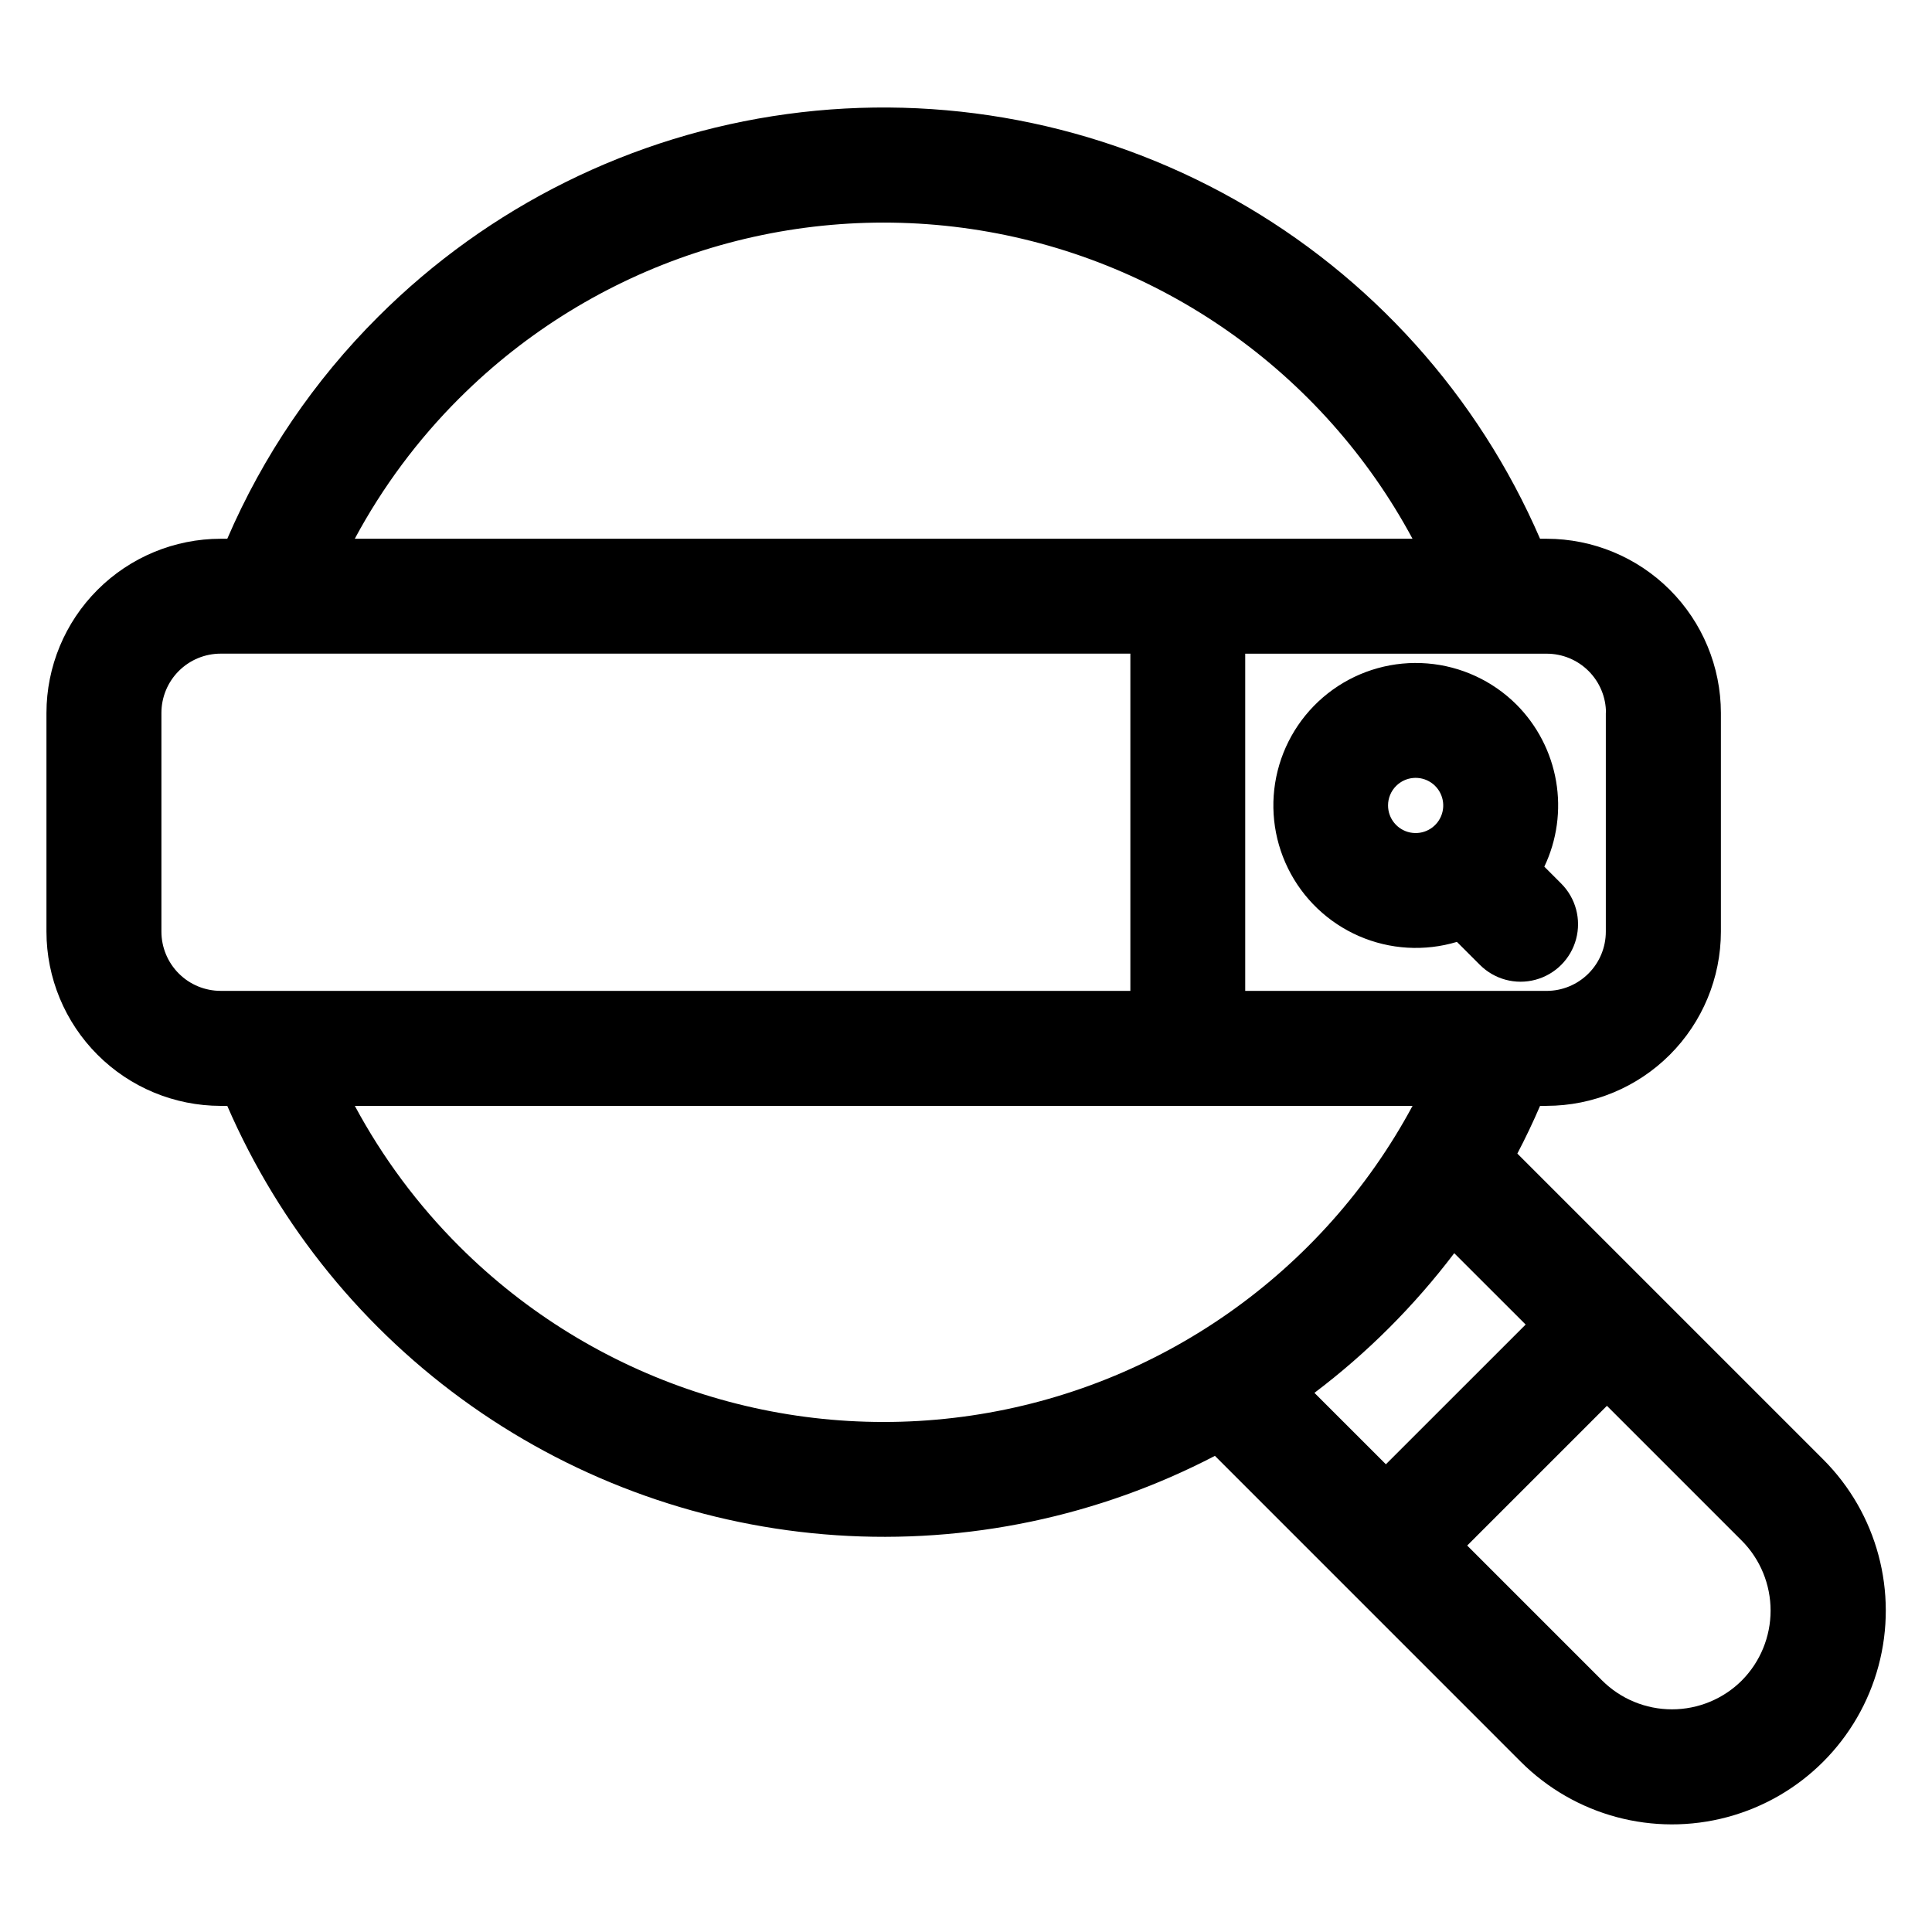
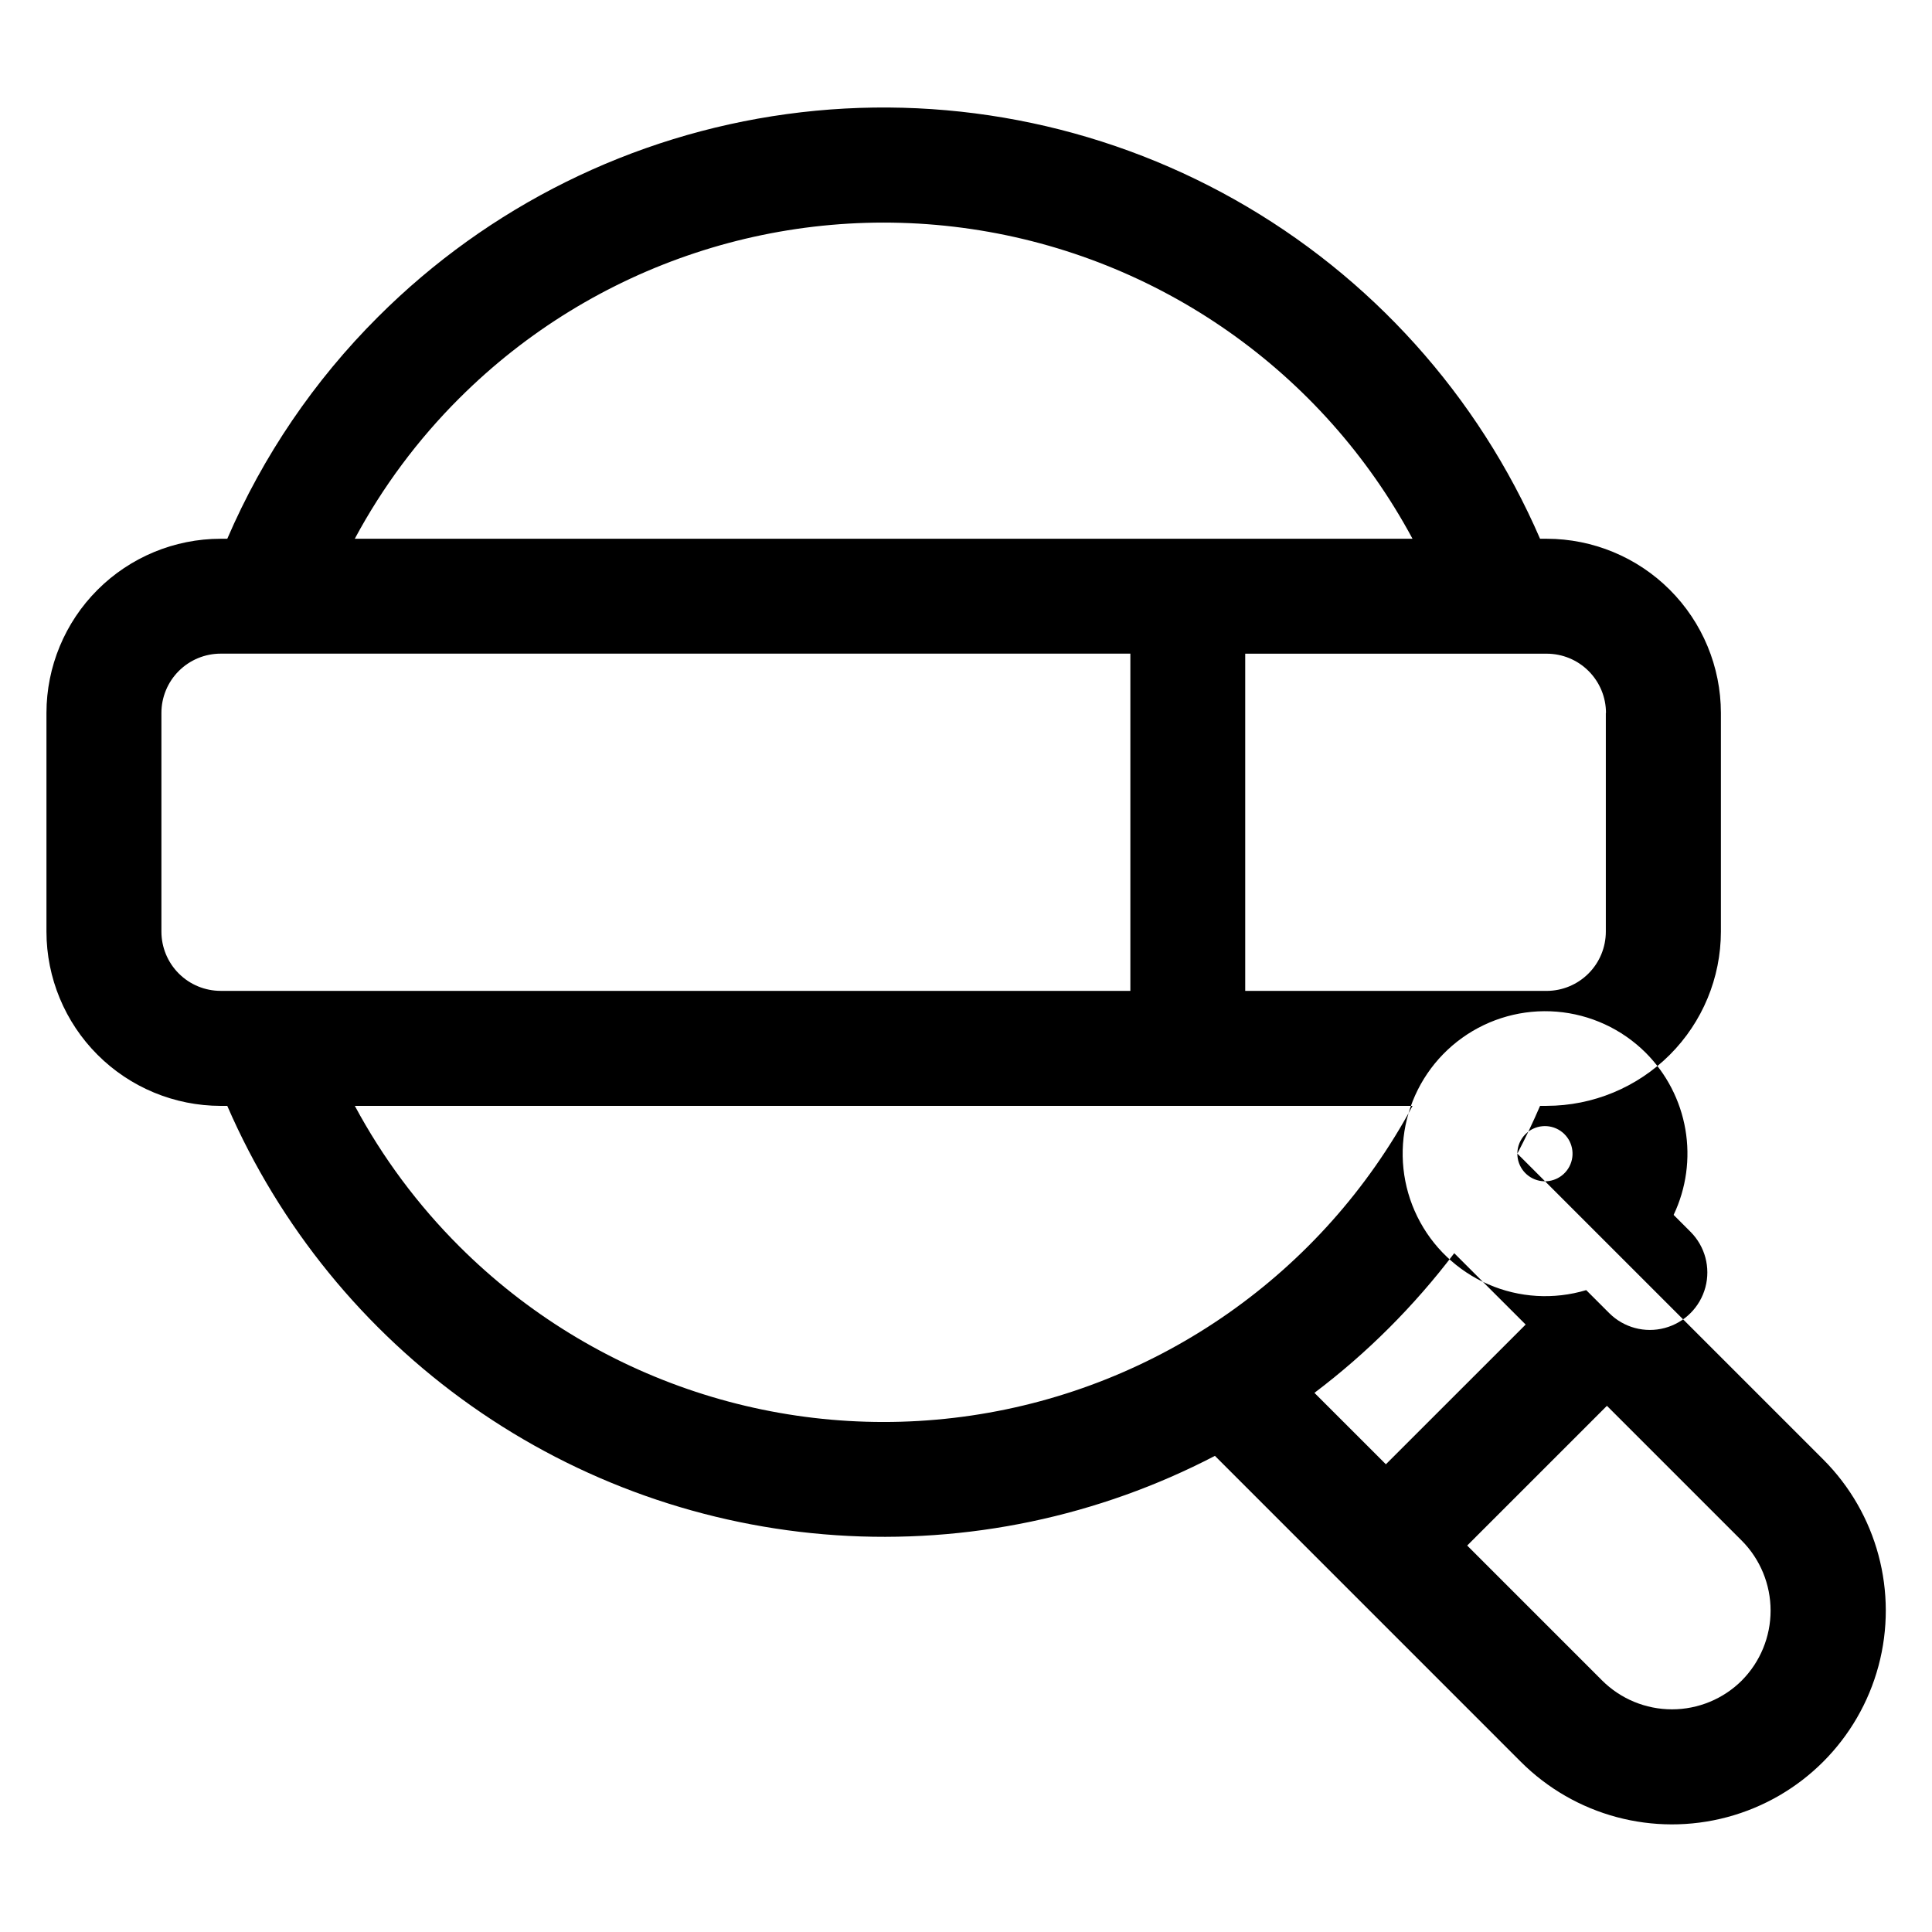
<svg xmlns="http://www.w3.org/2000/svg" fill="#000000" width="800px" height="800px" version="1.1" viewBox="144 144 512 512">
-   <path d="m605.61 589.34c-4.914 4.902-11.574 7.652-18.516 7.652-6.945 0-13.605-2.75-18.52-7.652l-35.754-35.754 37.031-37.031 35.754 35.754v-0.004c4.883 4.926 7.621 11.582 7.621 18.52 0 6.934-2.738 13.59-7.621 18.516zm-93.469-93.453c-6.195 6.195-12.812 11.953-19.801 17.234l18.934 18.93 37.039-37.031-18.922-18.91v-0.004c-5.293 6.981-11.055 13.586-17.25 19.781zm-246.38-21.551c-11.023-10.996-20.367-23.555-27.73-37.273h280.31c-23.82 44.297-67.176 74.727-116.93 82.07-49.758 7.344-100.05-9.27-135.65-44.797zm-78.984-83.438v-57.965c0-4.168 1.656-8.164 4.602-11.109 2.945-2.945 6.941-4.602 11.109-4.602h241.07v89.367h-241.07c-4.168 0-8.164-1.652-11.109-4.602-2.945-2.945-4.602-6.941-4.602-11.105zm78.984-141.39v-0.004c35.594-35.535 85.891-52.148 135.65-44.809 49.758 7.344 93.113 37.781 116.92 82.082h-280.31c7.363-13.719 16.707-26.277 27.734-37.273zm303.8 83.414v57.965c0 4.168-1.652 8.164-4.602 11.109-2.945 2.945-6.941 4.602-11.105 4.602h-79.859v-89.363h79.895c4.168 0 8.164 1.652 11.109 4.602 2.945 2.945 4.602 6.941 4.602 11.105zm-23.449 116.79c2.168-4.137 4.176-8.352 6.023-12.648h1.754v-0.004c12.242-0.012 23.977-4.883 32.629-13.535 8.656-8.656 13.523-20.391 13.539-32.629v-57.965c-0.016-12.238-4.887-23.973-13.539-32.625-8.656-8.652-20.391-13.52-32.629-13.531h-1.762 0.004c-16.43-37.977-44.832-69.535-80.875-89.855-36.043-20.32-77.746-28.289-118.74-22.688-40.996 5.602-79.035 24.465-108.3 53.711-16.945 16.891-30.516 36.855-39.984 58.832h-1.762c-12.238 0.012-23.973 4.879-32.625 13.535-8.656 8.652-13.523 20.387-13.535 32.625v57.965c0.012 12.238 4.879 23.973 13.535 32.629 8.652 8.656 20.387 13.523 32.625 13.539h1.758c13.867 31.945 36.262 59.461 64.727 79.531 28.465 20.07 61.902 31.918 96.652 34.25 34.75 2.332 69.473-4.945 100.36-21.031l81.062 81.07c14.316 14.312 35.18 19.902 54.73 14.66 19.555-5.238 34.824-20.512 40.062-40.066 5.242-19.551-0.352-40.414-14.664-54.727zm-34.266-92.285c-0.012 3.488 2.438 6.5 5.859 7.195 3.418 0.695 6.852-1.121 8.199-4.34s0.238-6.938-2.652-8.891c-2.894-1.949-6.762-1.59-9.238 0.867-1.383 1.363-2.164 3.227-2.168 5.168zm34.027-26.711v-0.004c-6.332-6.309-14.695-10.172-23.609-10.895-8.91-0.723-17.789 1.738-25.055 6.949-7.266 5.211-12.445 12.828-14.621 21.5-2.176 8.672-1.203 17.832 2.746 25.855 3.945 8.023 10.609 14.383 18.809 17.953 8.195 3.566 17.395 4.109 25.953 1.535l6.094 6.094h0.004c3.848 3.848 9.457 5.352 14.715 3.941 5.258-1.406 9.363-5.516 10.77-10.773 1.41-5.254-0.094-10.863-3.941-14.715l-4.477-4.481c3.352-7.047 4.438-14.961 3.117-22.652-1.324-7.691-4.992-14.785-10.504-20.312z" fill-rule="evenodd" />
+   <path d="m605.61 589.34c-4.914 4.902-11.574 7.652-18.516 7.652-6.945 0-13.605-2.75-18.52-7.652l-35.754-35.754 37.031-37.031 35.754 35.754v-0.004c4.883 4.926 7.621 11.582 7.621 18.52 0 6.934-2.738 13.59-7.621 18.516zm-93.469-93.453c-6.195 6.195-12.812 11.953-19.801 17.234l18.934 18.93 37.039-37.031-18.922-18.91v-0.004c-5.293 6.981-11.055 13.586-17.25 19.781zm-246.38-21.551c-11.023-10.996-20.367-23.555-27.73-37.273h280.31c-23.82 44.297-67.176 74.727-116.93 82.07-49.758 7.344-100.05-9.27-135.65-44.797zm-78.984-83.438v-57.965c0-4.168 1.656-8.164 4.602-11.109 2.945-2.945 6.941-4.602 11.109-4.602h241.07v89.367h-241.07c-4.168 0-8.164-1.652-11.109-4.602-2.945-2.945-4.602-6.941-4.602-11.105zm78.984-141.39v-0.004c35.594-35.535 85.891-52.148 135.65-44.809 49.758 7.344 93.113 37.781 116.92 82.082h-280.31c7.363-13.719 16.707-26.277 27.734-37.273zm303.8 83.414v57.965c0 4.168-1.652 8.164-4.602 11.109-2.945 2.945-6.941 4.602-11.105 4.602h-79.859v-89.363h79.895c4.168 0 8.164 1.652 11.109 4.602 2.945 2.945 4.602 6.941 4.602 11.105zm-23.449 116.79c2.168-4.137 4.176-8.352 6.023-12.648h1.754v-0.004c12.242-0.012 23.977-4.883 32.629-13.535 8.656-8.656 13.523-20.391 13.539-32.629v-57.965c-0.016-12.238-4.887-23.973-13.539-32.625-8.656-8.652-20.391-13.52-32.629-13.531h-1.762 0.004c-16.43-37.977-44.832-69.535-80.875-89.855-36.043-20.32-77.746-28.289-118.74-22.688-40.996 5.602-79.035 24.465-108.3 53.711-16.945 16.891-30.516 36.855-39.984 58.832h-1.762c-12.238 0.012-23.973 4.879-32.625 13.535-8.656 8.652-13.523 20.387-13.535 32.625v57.965c0.012 12.238 4.879 23.973 13.535 32.629 8.652 8.656 20.387 13.523 32.625 13.539h1.758c13.867 31.945 36.262 59.461 64.727 79.531 28.465 20.07 61.902 31.918 96.652 34.25 34.75 2.332 69.473-4.945 100.36-21.031l81.062 81.07c14.316 14.312 35.18 19.902 54.73 14.66 19.555-5.238 34.824-20.512 40.062-40.066 5.242-19.551-0.352-40.414-14.664-54.727zc-0.012 3.488 2.438 6.5 5.859 7.195 3.418 0.695 6.852-1.121 8.199-4.34s0.238-6.938-2.652-8.891c-2.894-1.949-6.762-1.59-9.238 0.867-1.383 1.363-2.164 3.227-2.168 5.168zm34.027-26.711v-0.004c-6.332-6.309-14.695-10.172-23.609-10.895-8.91-0.723-17.789 1.738-25.055 6.949-7.266 5.211-12.445 12.828-14.621 21.5-2.176 8.672-1.203 17.832 2.746 25.855 3.945 8.023 10.609 14.383 18.809 17.953 8.195 3.566 17.395 4.109 25.953 1.535l6.094 6.094h0.004c3.848 3.848 9.457 5.352 14.715 3.941 5.258-1.406 9.363-5.516 10.77-10.773 1.41-5.254-0.094-10.863-3.941-14.715l-4.477-4.481c3.352-7.047 4.438-14.961 3.117-22.652-1.324-7.691-4.992-14.785-10.504-20.312z" fill-rule="evenodd" />
</svg>